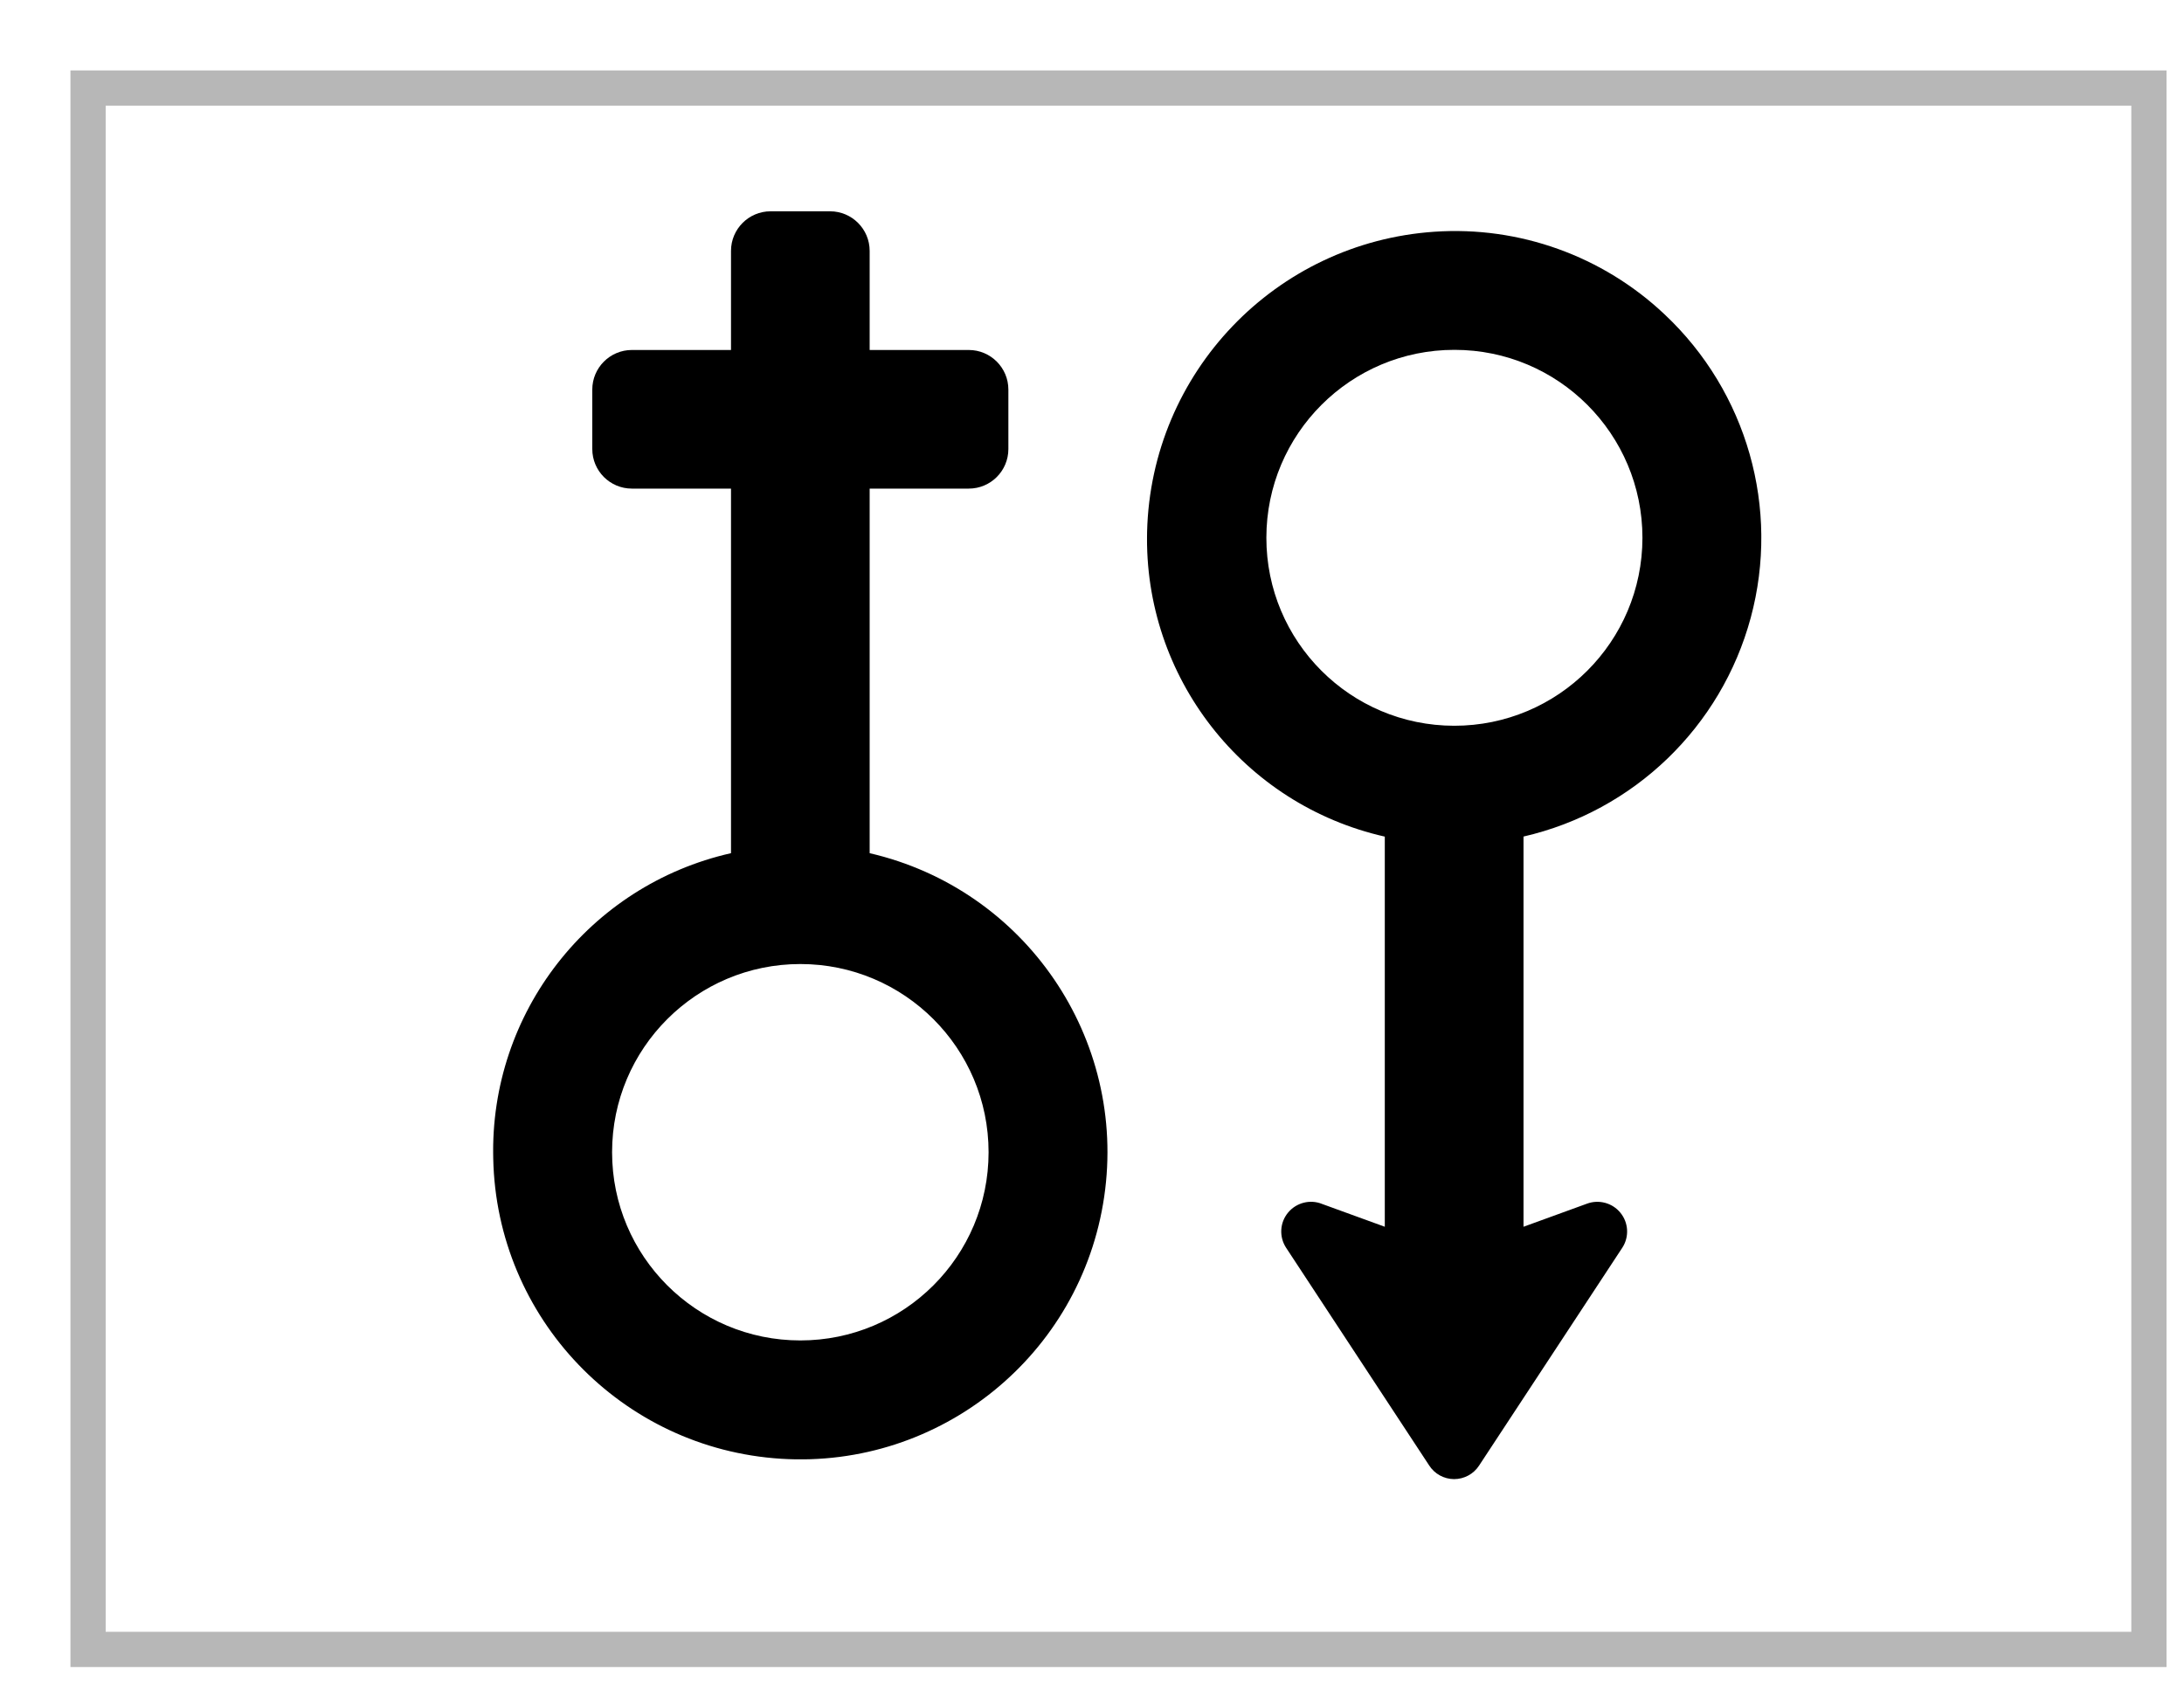
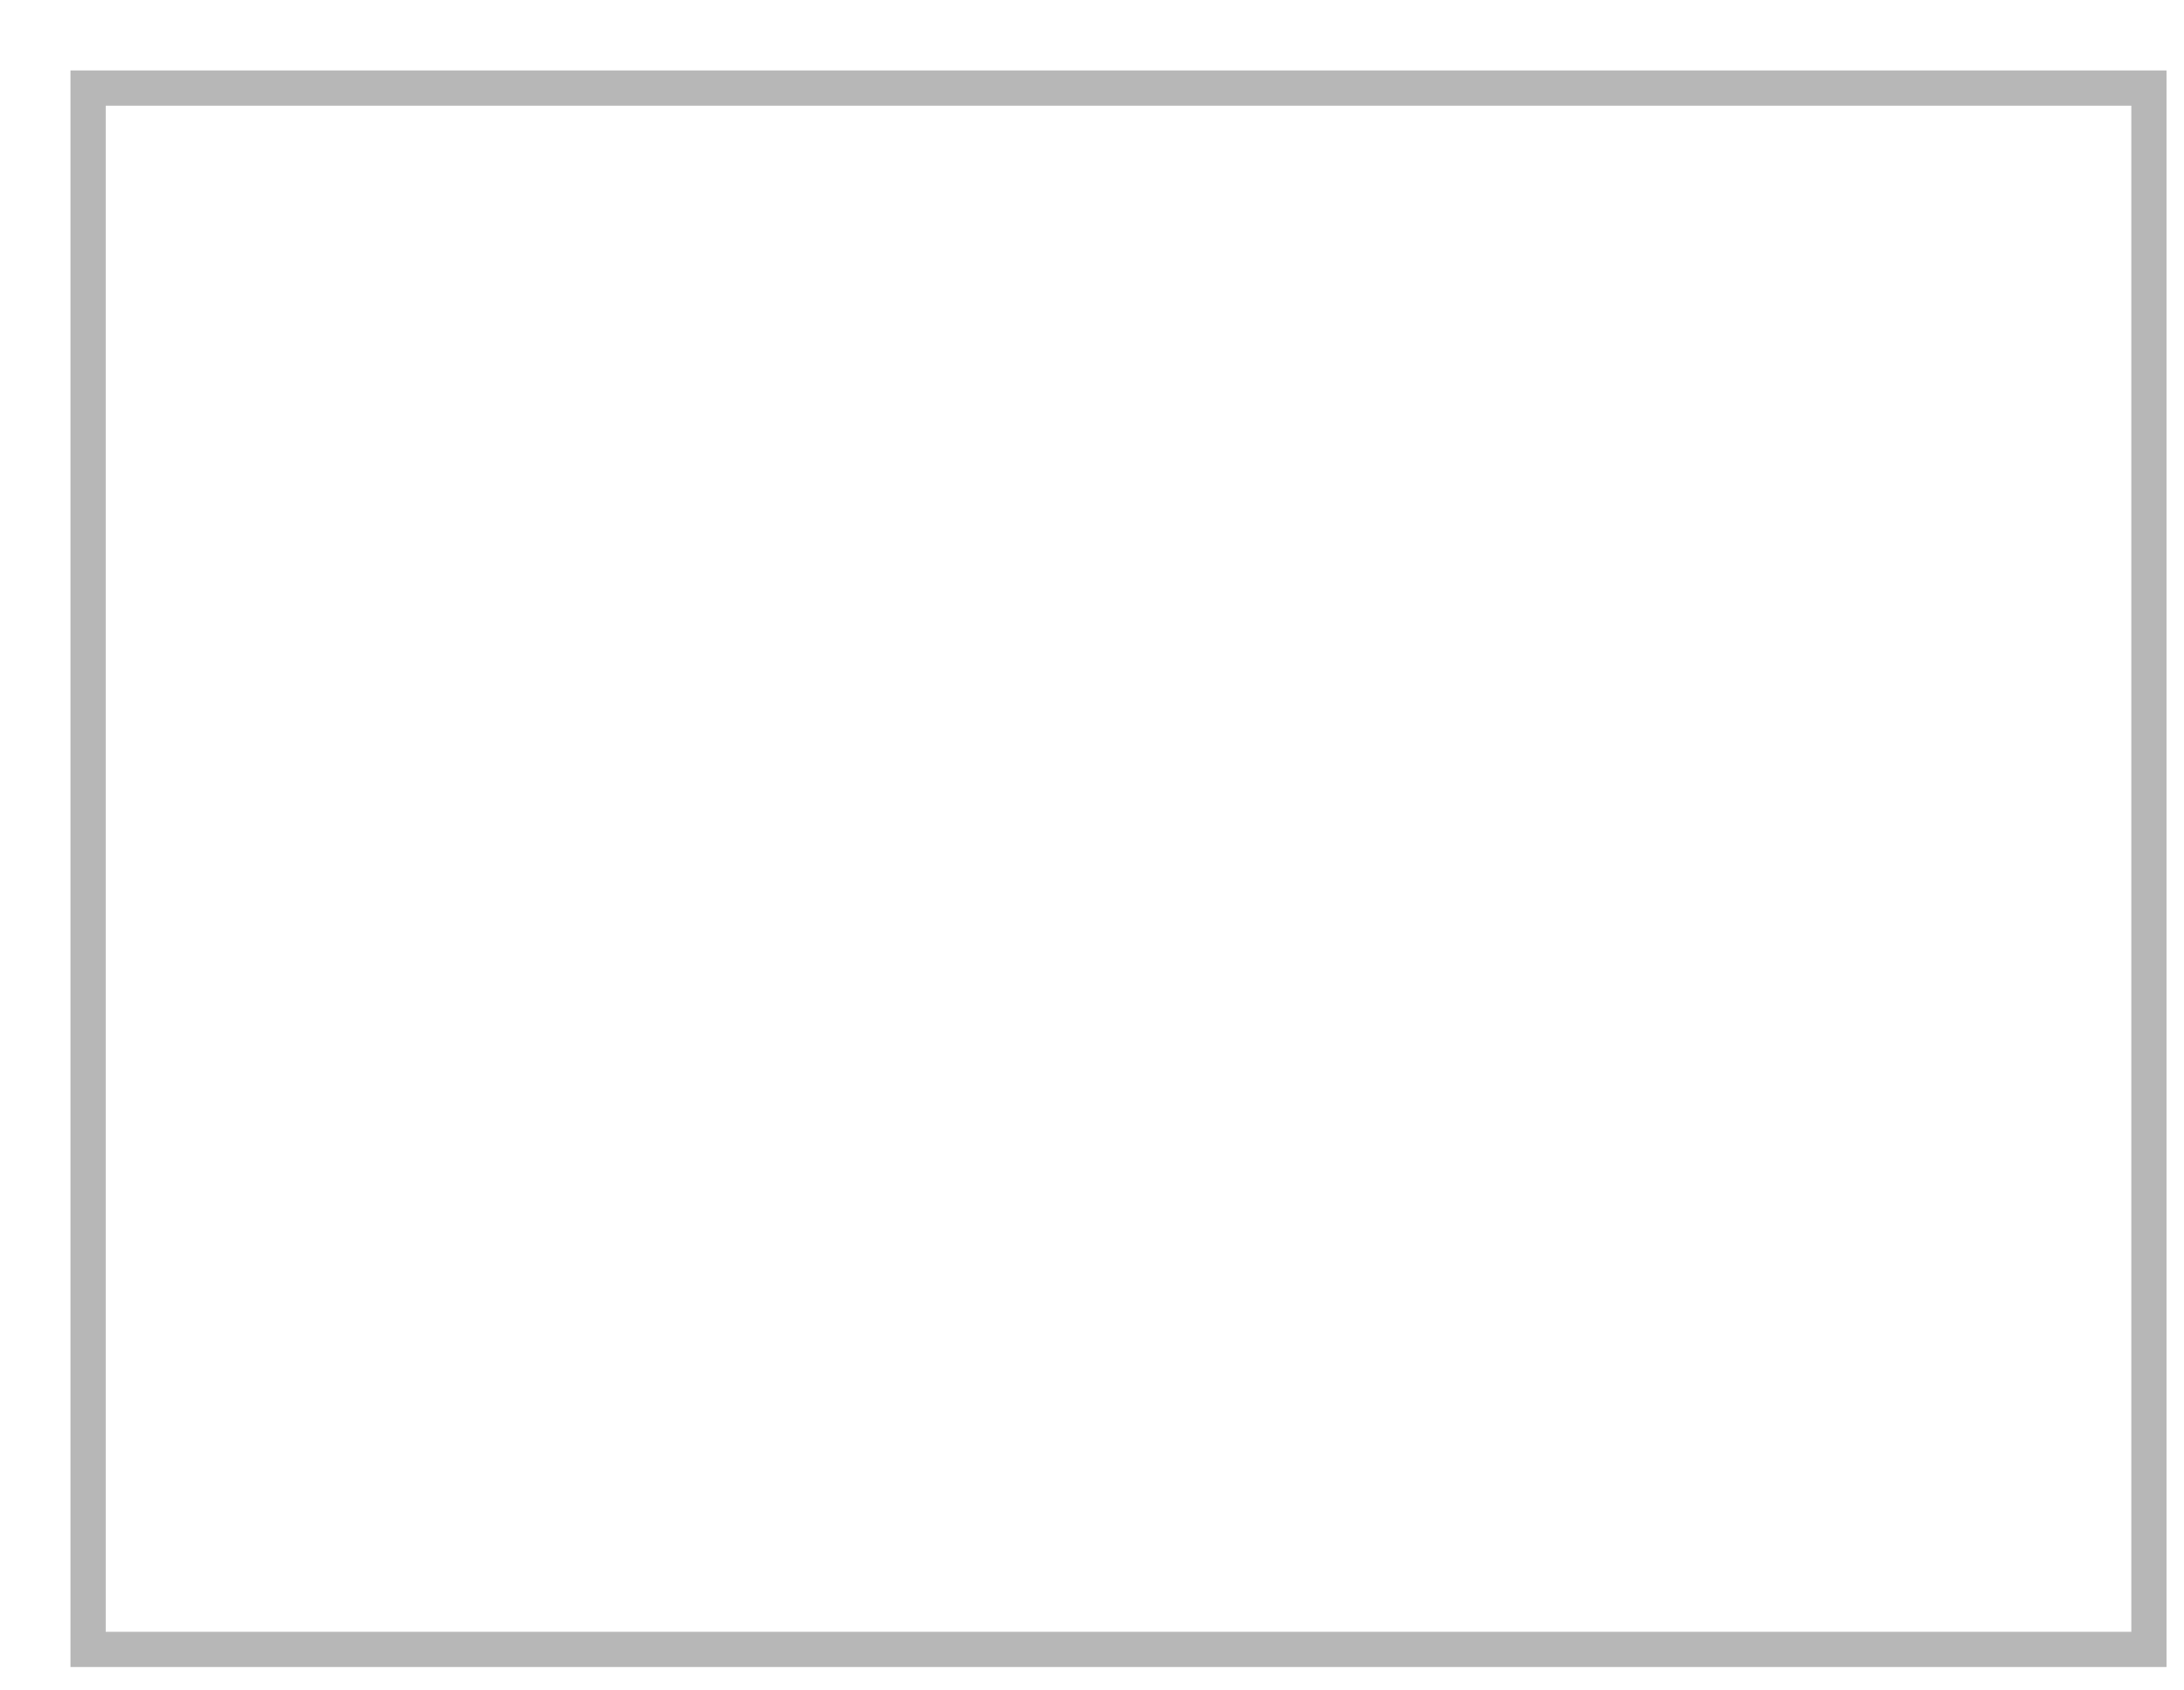
<svg xmlns="http://www.w3.org/2000/svg" version="1.1" width="31px" height="24px" viewBox="0 0 31.0 24.0">
  <defs>
    <clipPath id="i0">
-       <path d="M4.782,0 C5.092,0 5.344,0.252 5.344,0.562 L5.344,1.969 L6.751,1.969 C7.061,1.969 7.313,2.221 7.313,2.531 L7.313,3.375 C7.313,3.686 7.061,3.937 6.751,3.937 L5.344,3.937 L5.344,9.113 C7.554,9.625 9.002,11.746 8.673,13.991 C8.345,16.235 6.351,17.853 4.087,17.711 C1.823,17.568 0.046,15.714 0.001,13.446 C-0.05,11.382 1.362,9.569 3.376,9.113 L3.376,3.937 L1.969,3.937 C1.659,3.937 1.407,3.686 1.407,3.375 L1.407,2.531 C1.407,2.221 1.659,1.969 1.969,1.969 L3.376,1.969 L3.376,0.562 C3.376,0.252 3.628,0 3.938,0 Z M4.36,10.687 C2.884,10.687 1.688,11.884 1.688,13.359 C1.688,14.835 2.884,16.031 4.36,16.031 C5.836,16.031 7.032,14.835 7.032,13.359 C7.032,11.884 5.836,10.687 4.36,10.687 Z" />
-     </clipPath>
+       </clipPath>
    <clipPath id="i1">
-       <path d="M4.08,0.01 C5.284,-0.072 6.468,0.354 7.346,1.183 C8.517,2.283 8.988,3.939 8.569,5.491 C8.15,7.042 6.91,8.237 5.344,8.597 L5.344,14.137 L6.243,13.81 C6.413,13.746 6.606,13.798 6.72,13.939 C6.835,14.08 6.846,14.279 6.748,14.432 L4.713,17.528 C4.635,17.648 4.501,17.72 4.358,17.72 C4.215,17.719 4.082,17.646 4.005,17.526 L1.974,14.435 C1.873,14.28 1.884,14.078 2.002,13.936 C2.12,13.794 2.316,13.744 2.487,13.814 L3.375,14.137 L3.375,8.598 C1.363,8.143 -0.049,6.331 0.001,4.269 C0.057,2.009 1.824,0.163 4.08,0.01 Z M4.364,1.687 C2.891,1.686 1.695,2.88 1.694,4.354 C1.693,5.827 2.886,7.023 4.36,7.024 C5.835,7.025 7.031,5.83 7.032,4.356 C7.032,2.882 5.838,1.687 4.364,1.687 Z" />
-     </clipPath>
+       </clipPath>
  </defs>
  <g transform="translate(1.0 1.0)">
    <g transform="translate(0.25 0.25)">
      <polygon points="0,0 29.252,0 29.252,22.168 0,22.168 0,0 0,0" stroke="rgba(112, 112, 112, 0.5)" stroke-width="0.5" fill="none" stroke-miterlimit="10" />
    </g>
    <g transform="translate(6.0 2.0)">
      <g transform="">
        <g clip-path="url(#i0)">
          <polygon points="4.4408921e-16,0 8.72,0 8.72,17.719 4.4408921e-16,17.719 4.4408921e-16,0" stroke="none" fill="#000000" />
        </g>
      </g>
      <g transform="translate(9.281 0.28)">
        <g clip-path="url(#i1)">
-           <polygon points="-6.50521303e-19,1.77635684e-15 8.719,1.77635684e-15 8.719,17.72 -6.50521303e-19,17.72 -6.50521303e-19,1.77635684e-15" stroke="none" fill="#000000" />
-         </g>
+           </g>
      </g>
    </g>
  </g>
</svg>